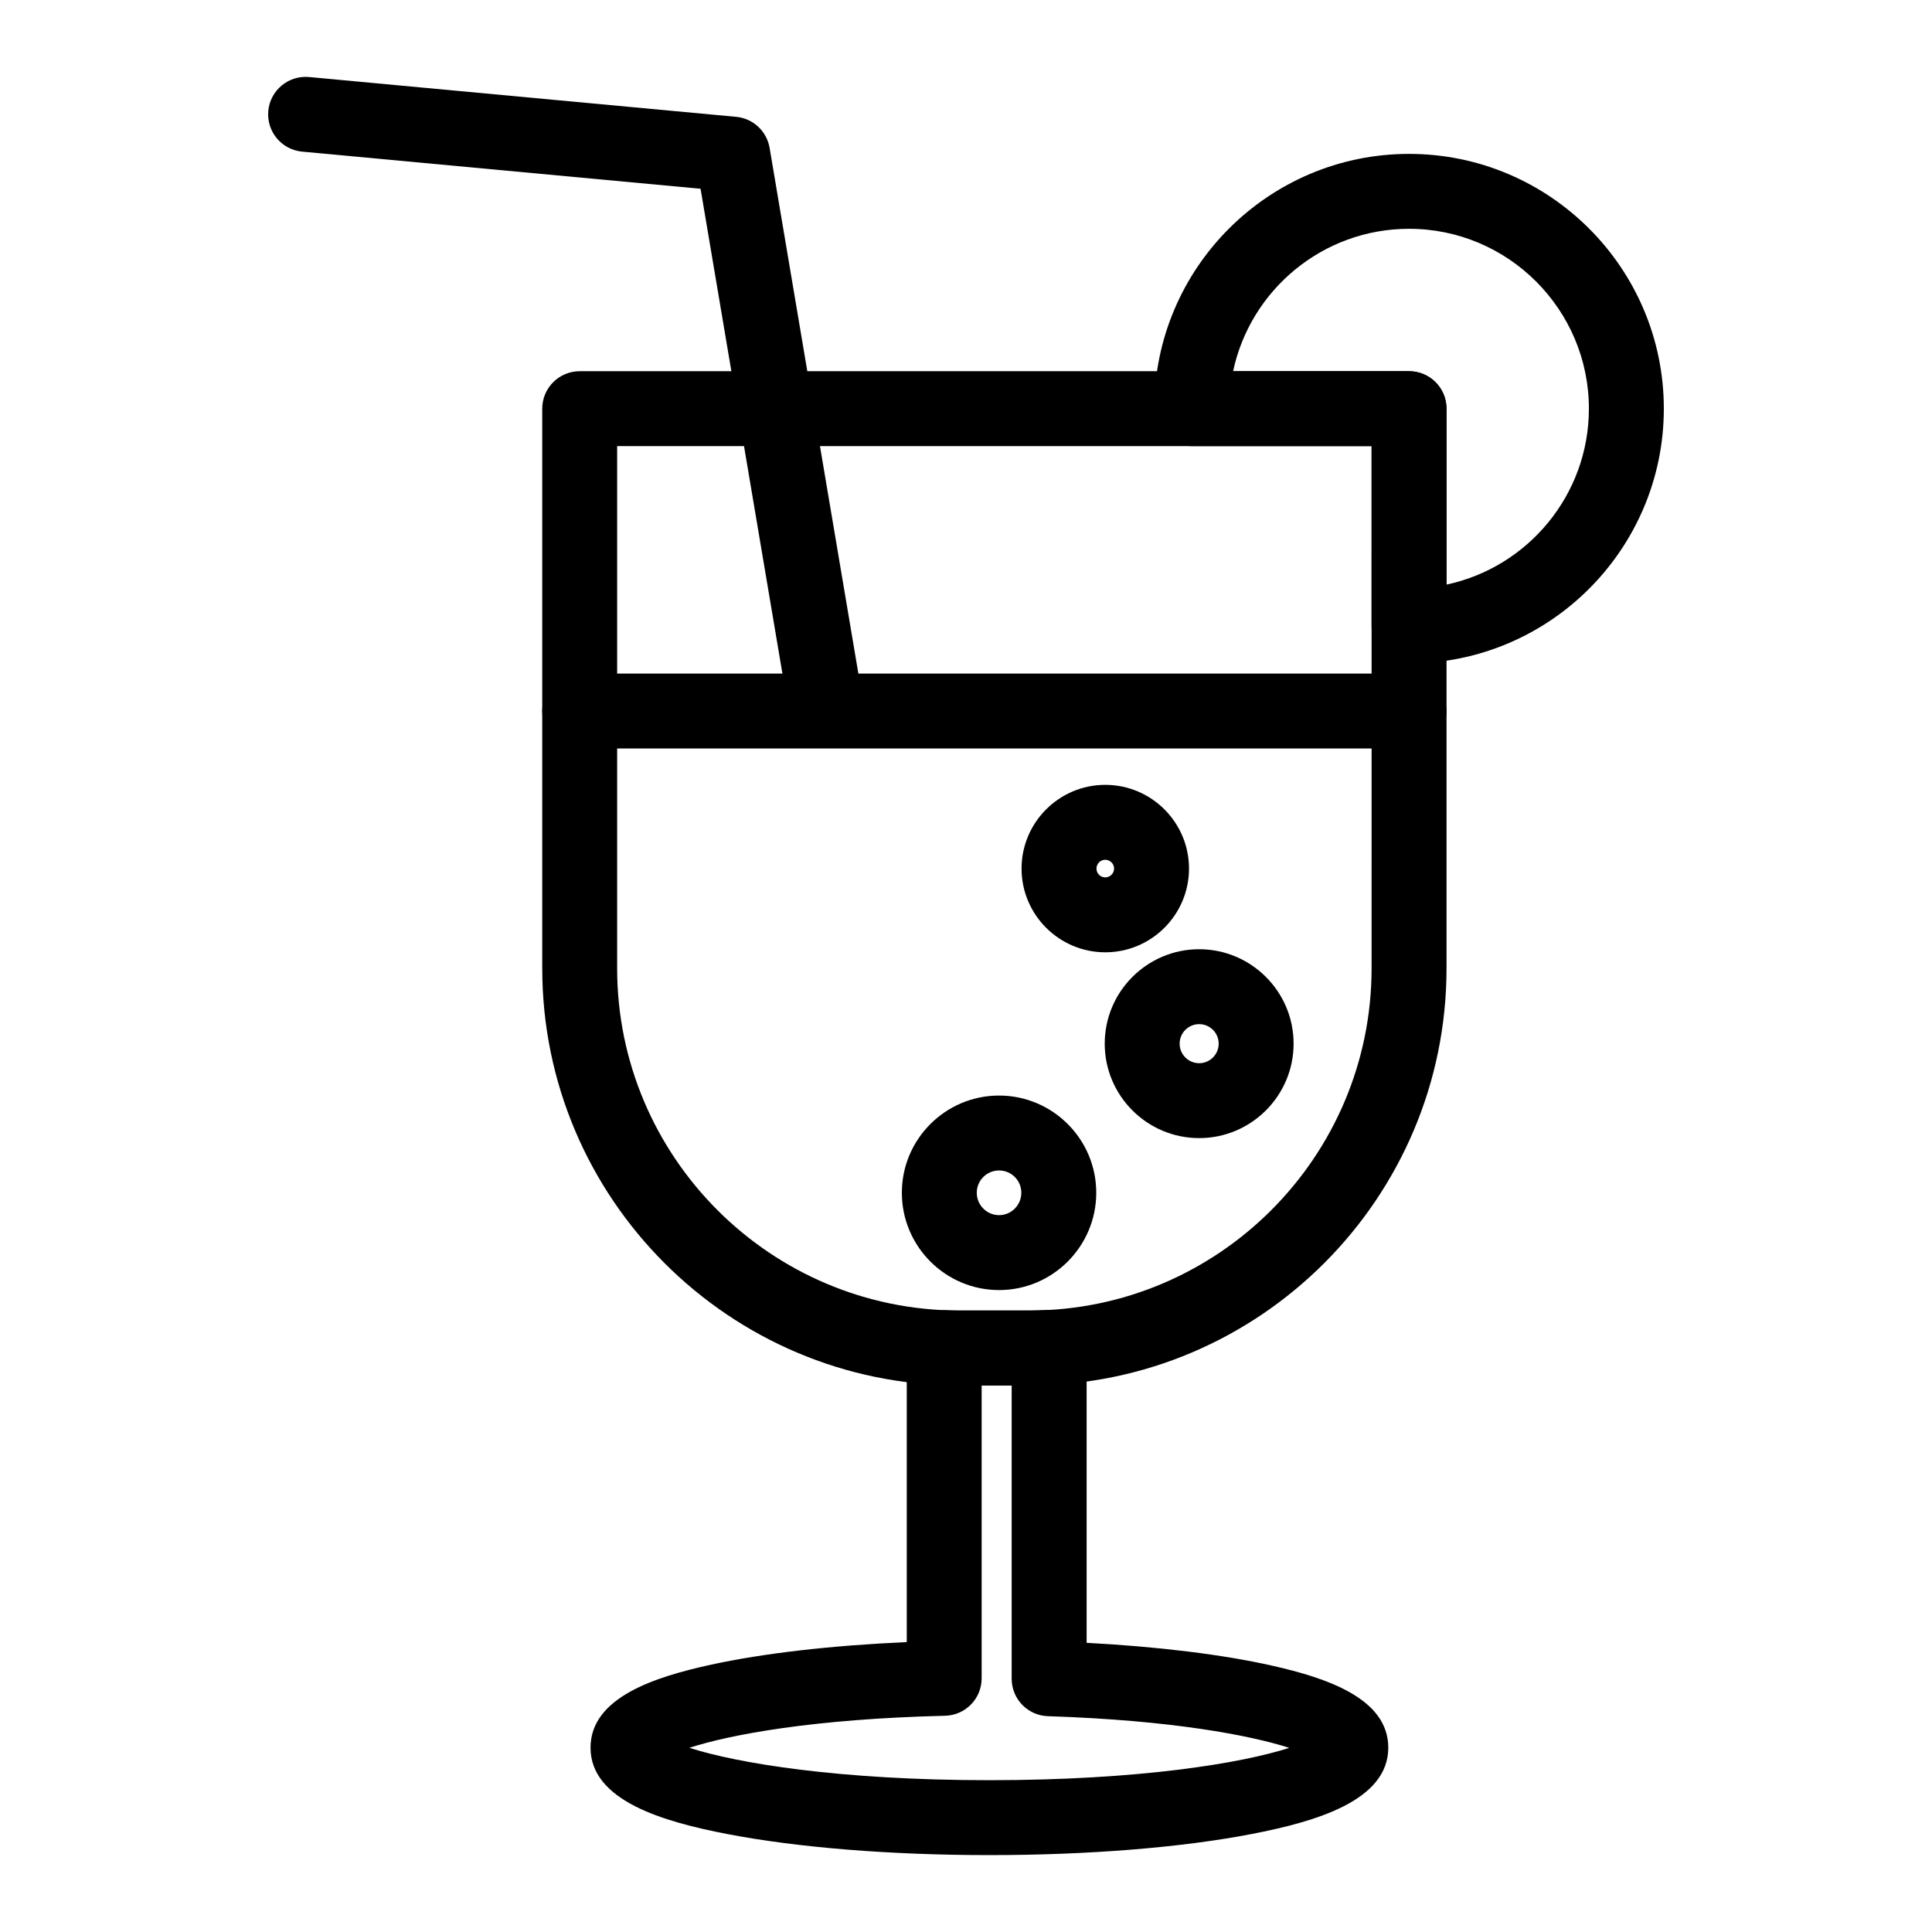
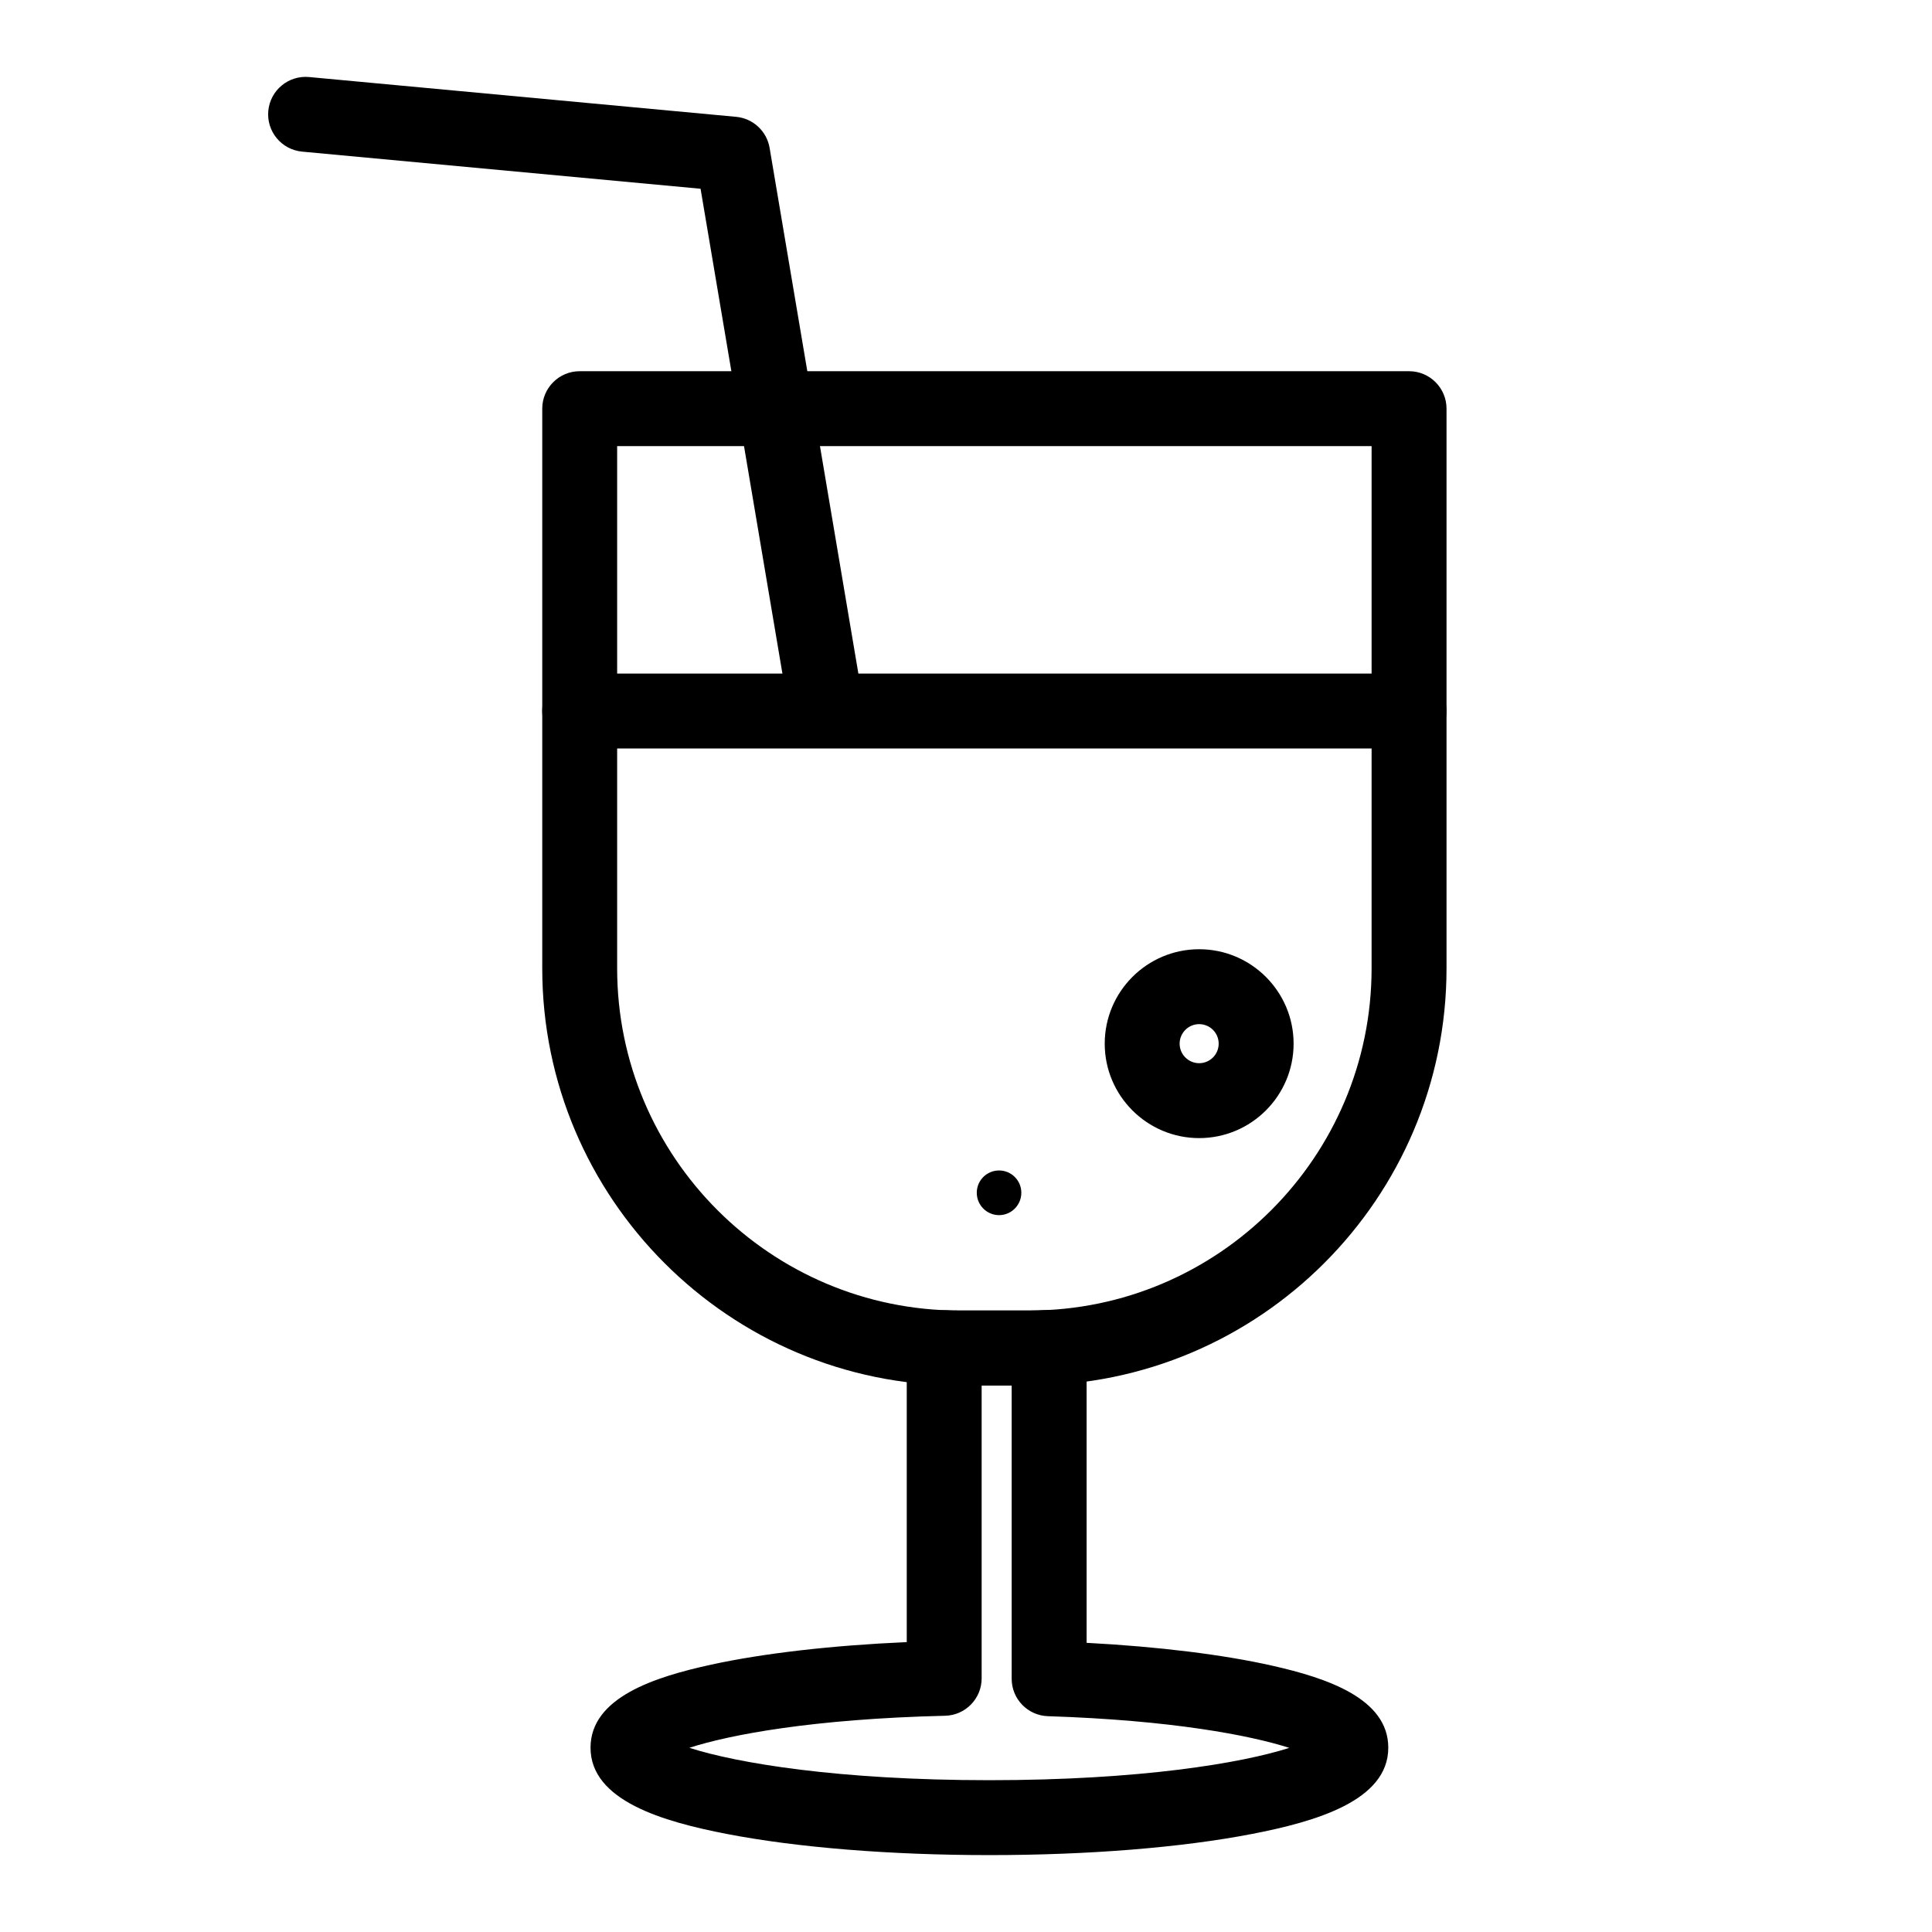
<svg xmlns="http://www.w3.org/2000/svg" fill="#000000" width="800px" height="800px" version="1.1" viewBox="144 144 512 512">
  <g>
-     <path d="m517.41 319.82c-5.484 0-9.926-4.445-9.926-9.926v-47.664h-47.664c-5.484 0-9.926-4.445-9.926-9.926 0-37.23 30.289-67.52 67.52-67.52s67.52 30.289 67.52 67.52c-0.004 37.227-30.293 67.516-67.523 67.516zm-46.625-77.445h46.625c5.484 0 9.926 4.445 9.926 9.926v46.625c21.535-4.578 37.738-23.746 37.738-46.625 0-26.281-21.383-47.668-47.664-47.668-22.879 0.004-42.043 16.207-46.625 37.742z" />
    <path d="m406.2 635.62c-26.195 0-50.918-1.992-69.609-5.609-16.805-3.25-36.094-8.789-36.094-22.852 0-13.34 17.102-18.773 32-22.016 13.848-3.016 31.973-5.094 51.801-5.969v-78.031c0-2.707 1.105-5.297 3.059-7.168 1.953-1.871 4.582-2.859 7.293-2.75 1.168 0.051 2.379 0.074 3.598 0.074h18.559c1.418 0 2.926-0.043 4.75-0.129 2.727-0.133 5.363 0.855 7.328 2.727 1.969 1.875 3.078 4.473 3.078 7.188v78.281c18.961 1.004 36.184 3.117 49.246 6.07 14.293 3.234 30.699 8.621 30.699 21.723 0 14.062-19.289 19.598-36.094 22.852-18.695 3.621-43.418 5.609-69.613 5.609zm-79.512-28.434c12.516 4.031 39.445 8.582 79.512 8.582 40.027 0 66.941-4.539 79.473-8.566-10.371-3.328-31.176-7.336-63.961-8.395-5.356-0.172-9.609-4.562-9.609-9.922v-77.727h-7.957v77.613c0 5.391-4.301 9.797-9.691 9.922-34.973 0.836-57 5.012-67.766 8.492z" />
    <path d="m416.8 511.16h-18.559c-60.953 0-110.54-49.59-110.54-110.54v-148.32c0-5.484 4.445-9.926 9.926-9.926h219.79c5.484 0 9.926 4.445 9.926 9.926v148.31c0.004 60.957-49.586 110.55-110.54 110.55zm-109.25-248.93v138.38c0 50.008 40.684 90.691 90.688 90.691h18.559c50.008 0 90.688-40.684 90.688-90.691l0.004-138.38z" />
    <path d="m517.41 342.35h-219.79c-5.484 0-9.926-4.445-9.926-9.926s4.445-9.926 9.926-9.926h219.79c5.484 0 9.926 4.445 9.926 9.926 0.004 5.481-4.441 9.926-9.926 9.926z" />
-     <path d="m408.76 485.88c-14.203 0-25.758-11.566-25.758-25.789 0-14.203 11.555-25.758 25.758-25.758 14.203 0 25.758 11.555 25.758 25.758 0 14.219-11.555 25.789-25.758 25.789zm0-31.695c-3.258 0-5.906 2.648-5.906 5.906 0 3.273 2.648 5.934 5.906 5.934 3.258 0 5.902-2.66 5.902-5.934 0.004-3.258-2.644-5.906-5.902-5.906z" />
+     <path d="m408.76 485.88zm0-31.695c-3.258 0-5.906 2.648-5.906 5.906 0 3.273 2.648 5.934 5.906 5.934 3.258 0 5.902-2.66 5.902-5.934 0.004-3.258-2.644-5.906-5.902-5.906z" />
    <path d="m461.79 445.61c-13.801 0-25.027-11.227-25.027-25.027 0-13.801 11.227-25.027 25.027-25.027s25.027 11.227 25.027 25.027c0 13.797-11.227 25.027-25.027 25.027zm0-30.203c-2.852 0-5.176 2.32-5.176 5.176 0 2.852 2.32 5.176 5.176 5.176 2.852 0 5.172-2.32 5.172-5.176 0.004-2.856-2.316-5.176-5.172-5.176z" />
-     <path d="m436.91 396.37c-12.234 0-22.188-9.953-22.188-22.188s9.953-22.188 22.188-22.188 22.188 9.953 22.188 22.188-9.953 22.188-22.188 22.188zm0-24.523c-1.285 0-2.336 1.047-2.336 2.336 0 1.285 1.047 2.336 2.336 2.336 1.266 0 2.336-1.07 2.336-2.336s-1.07-2.336-2.336-2.336z" />
    <path d="m362.71 340.16c-4.754 0-8.957-3.43-9.777-8.277l-23.277-137.86-105.59-9.84c-5.457-0.508-9.473-5.348-8.965-10.805 0.508-5.457 5.344-9.465 10.805-8.965l113.18 10.547c4.481 0.418 8.117 3.797 8.867 8.23l24.551 145.39c0.914 5.406-2.731 10.527-8.137 11.441-0.559 0.098-1.113 0.145-1.664 0.145z" />
  </g>
</svg>